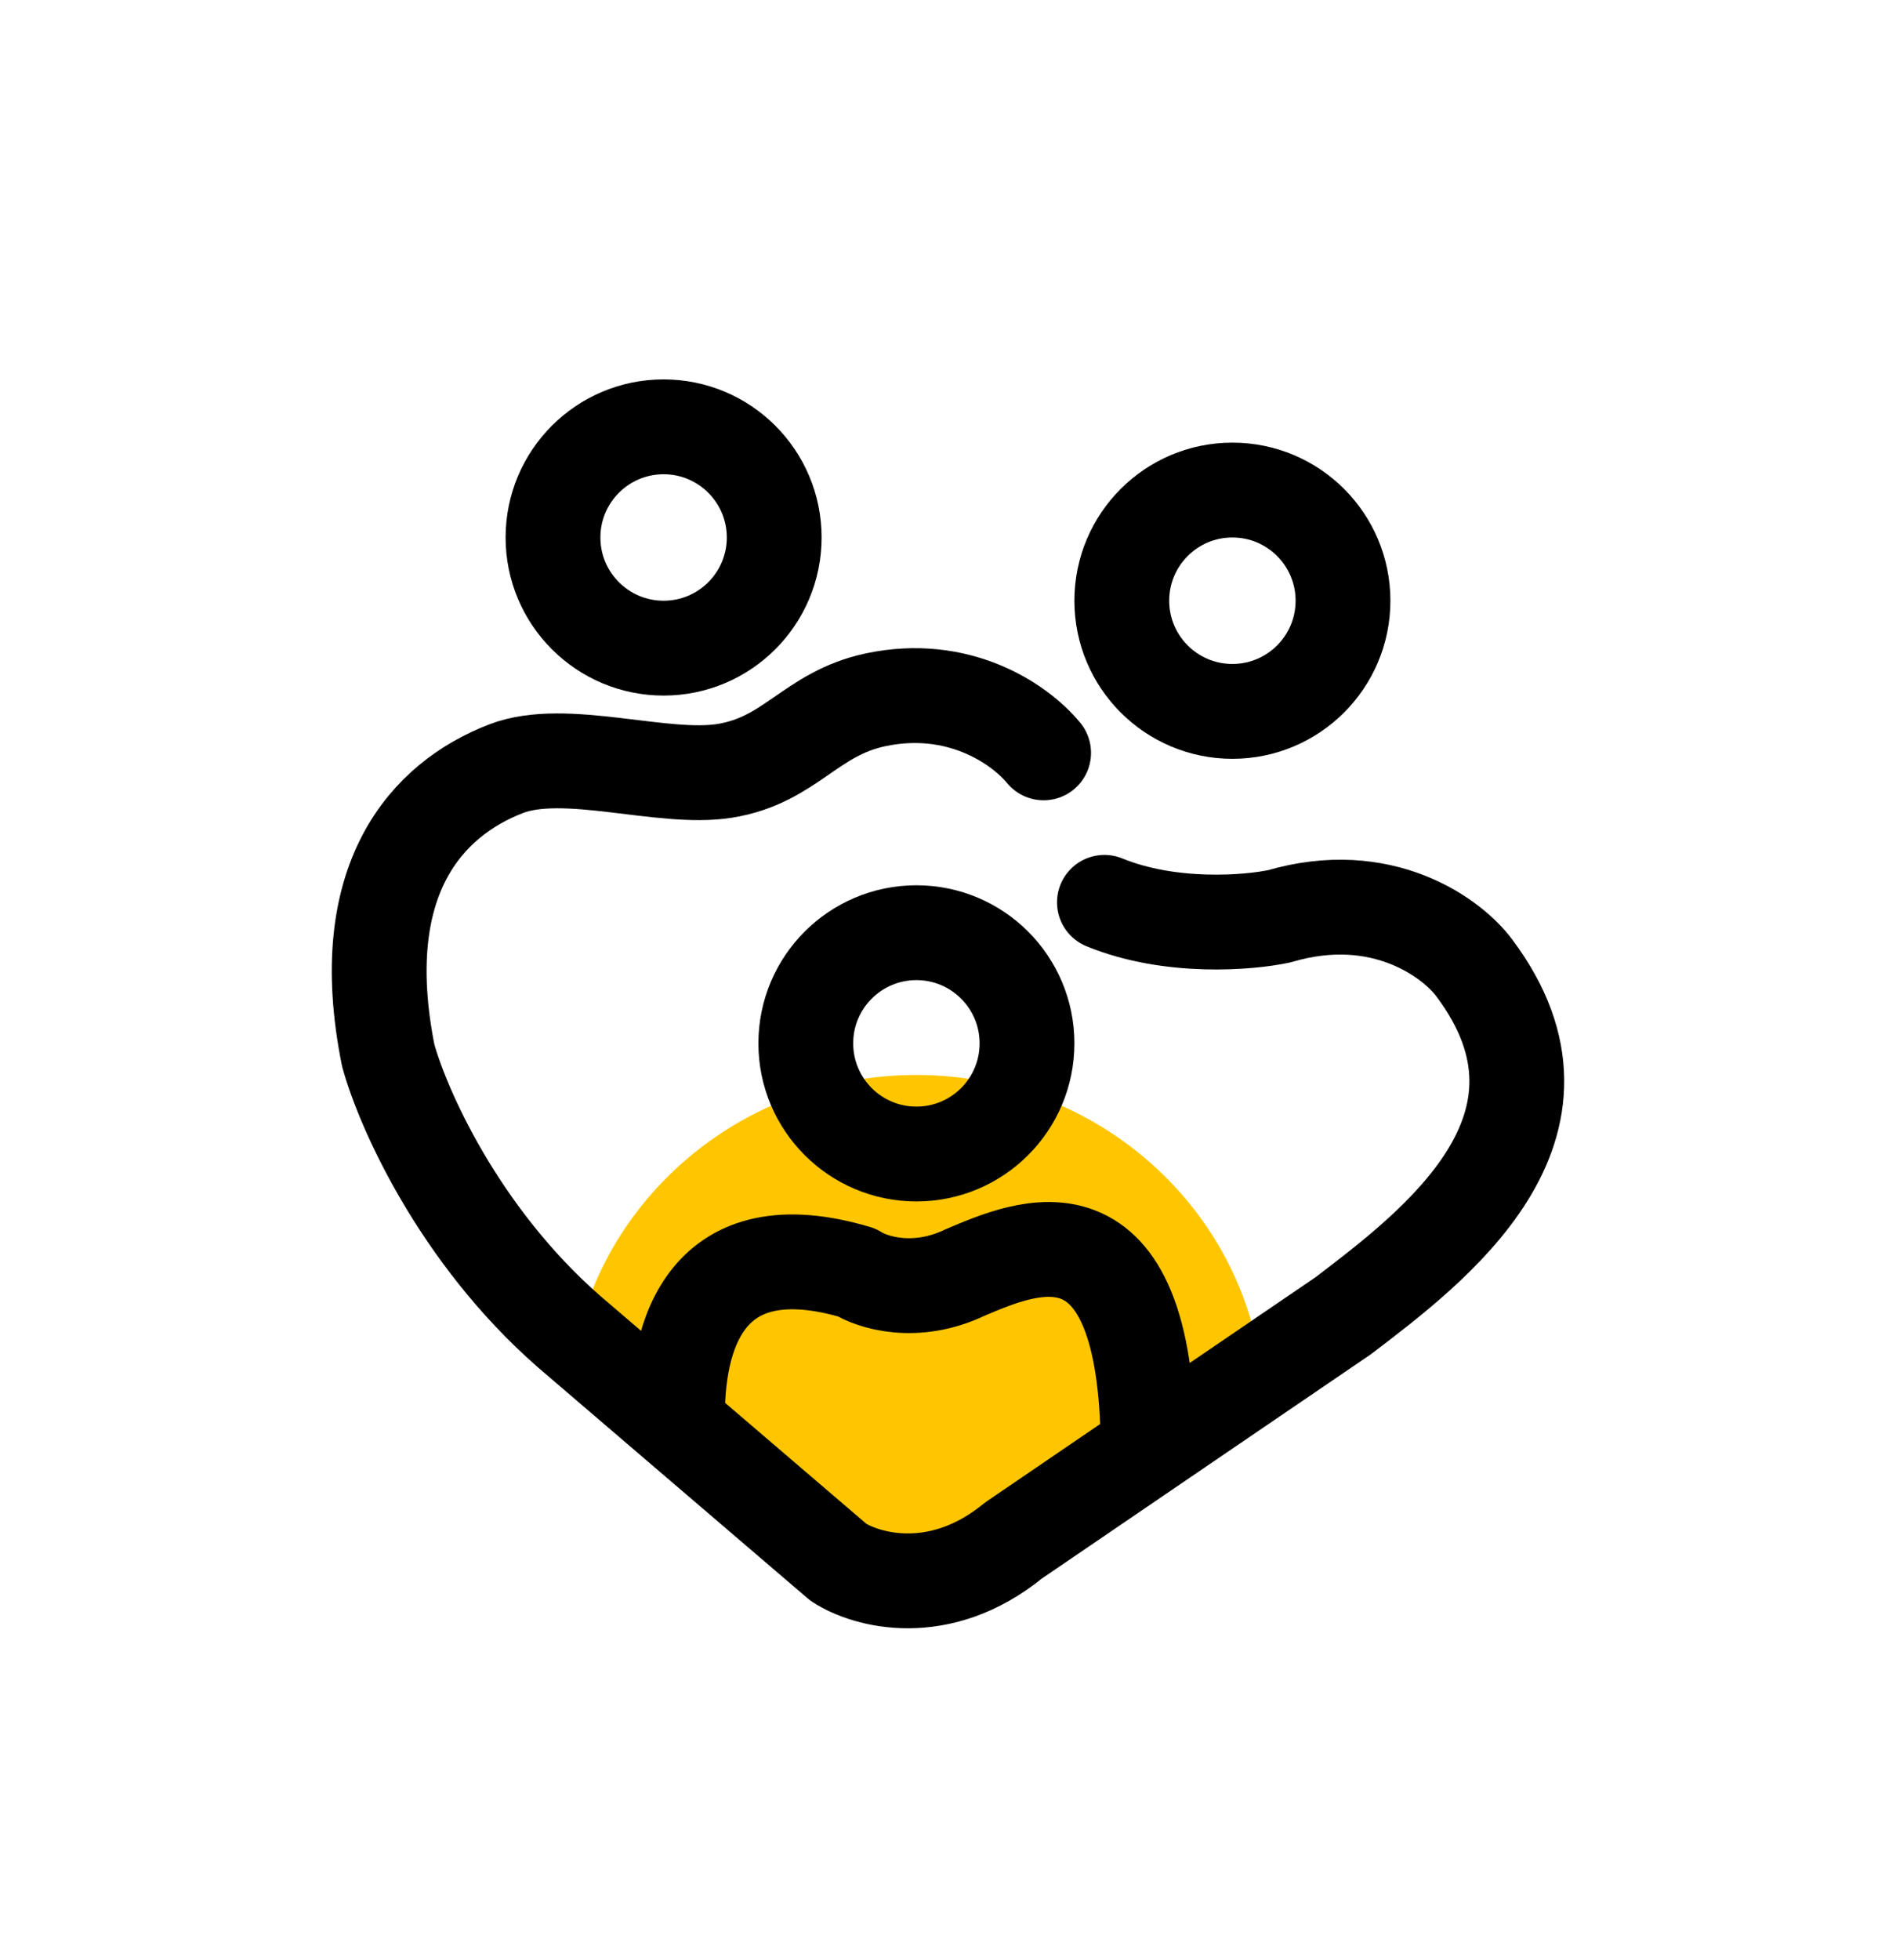
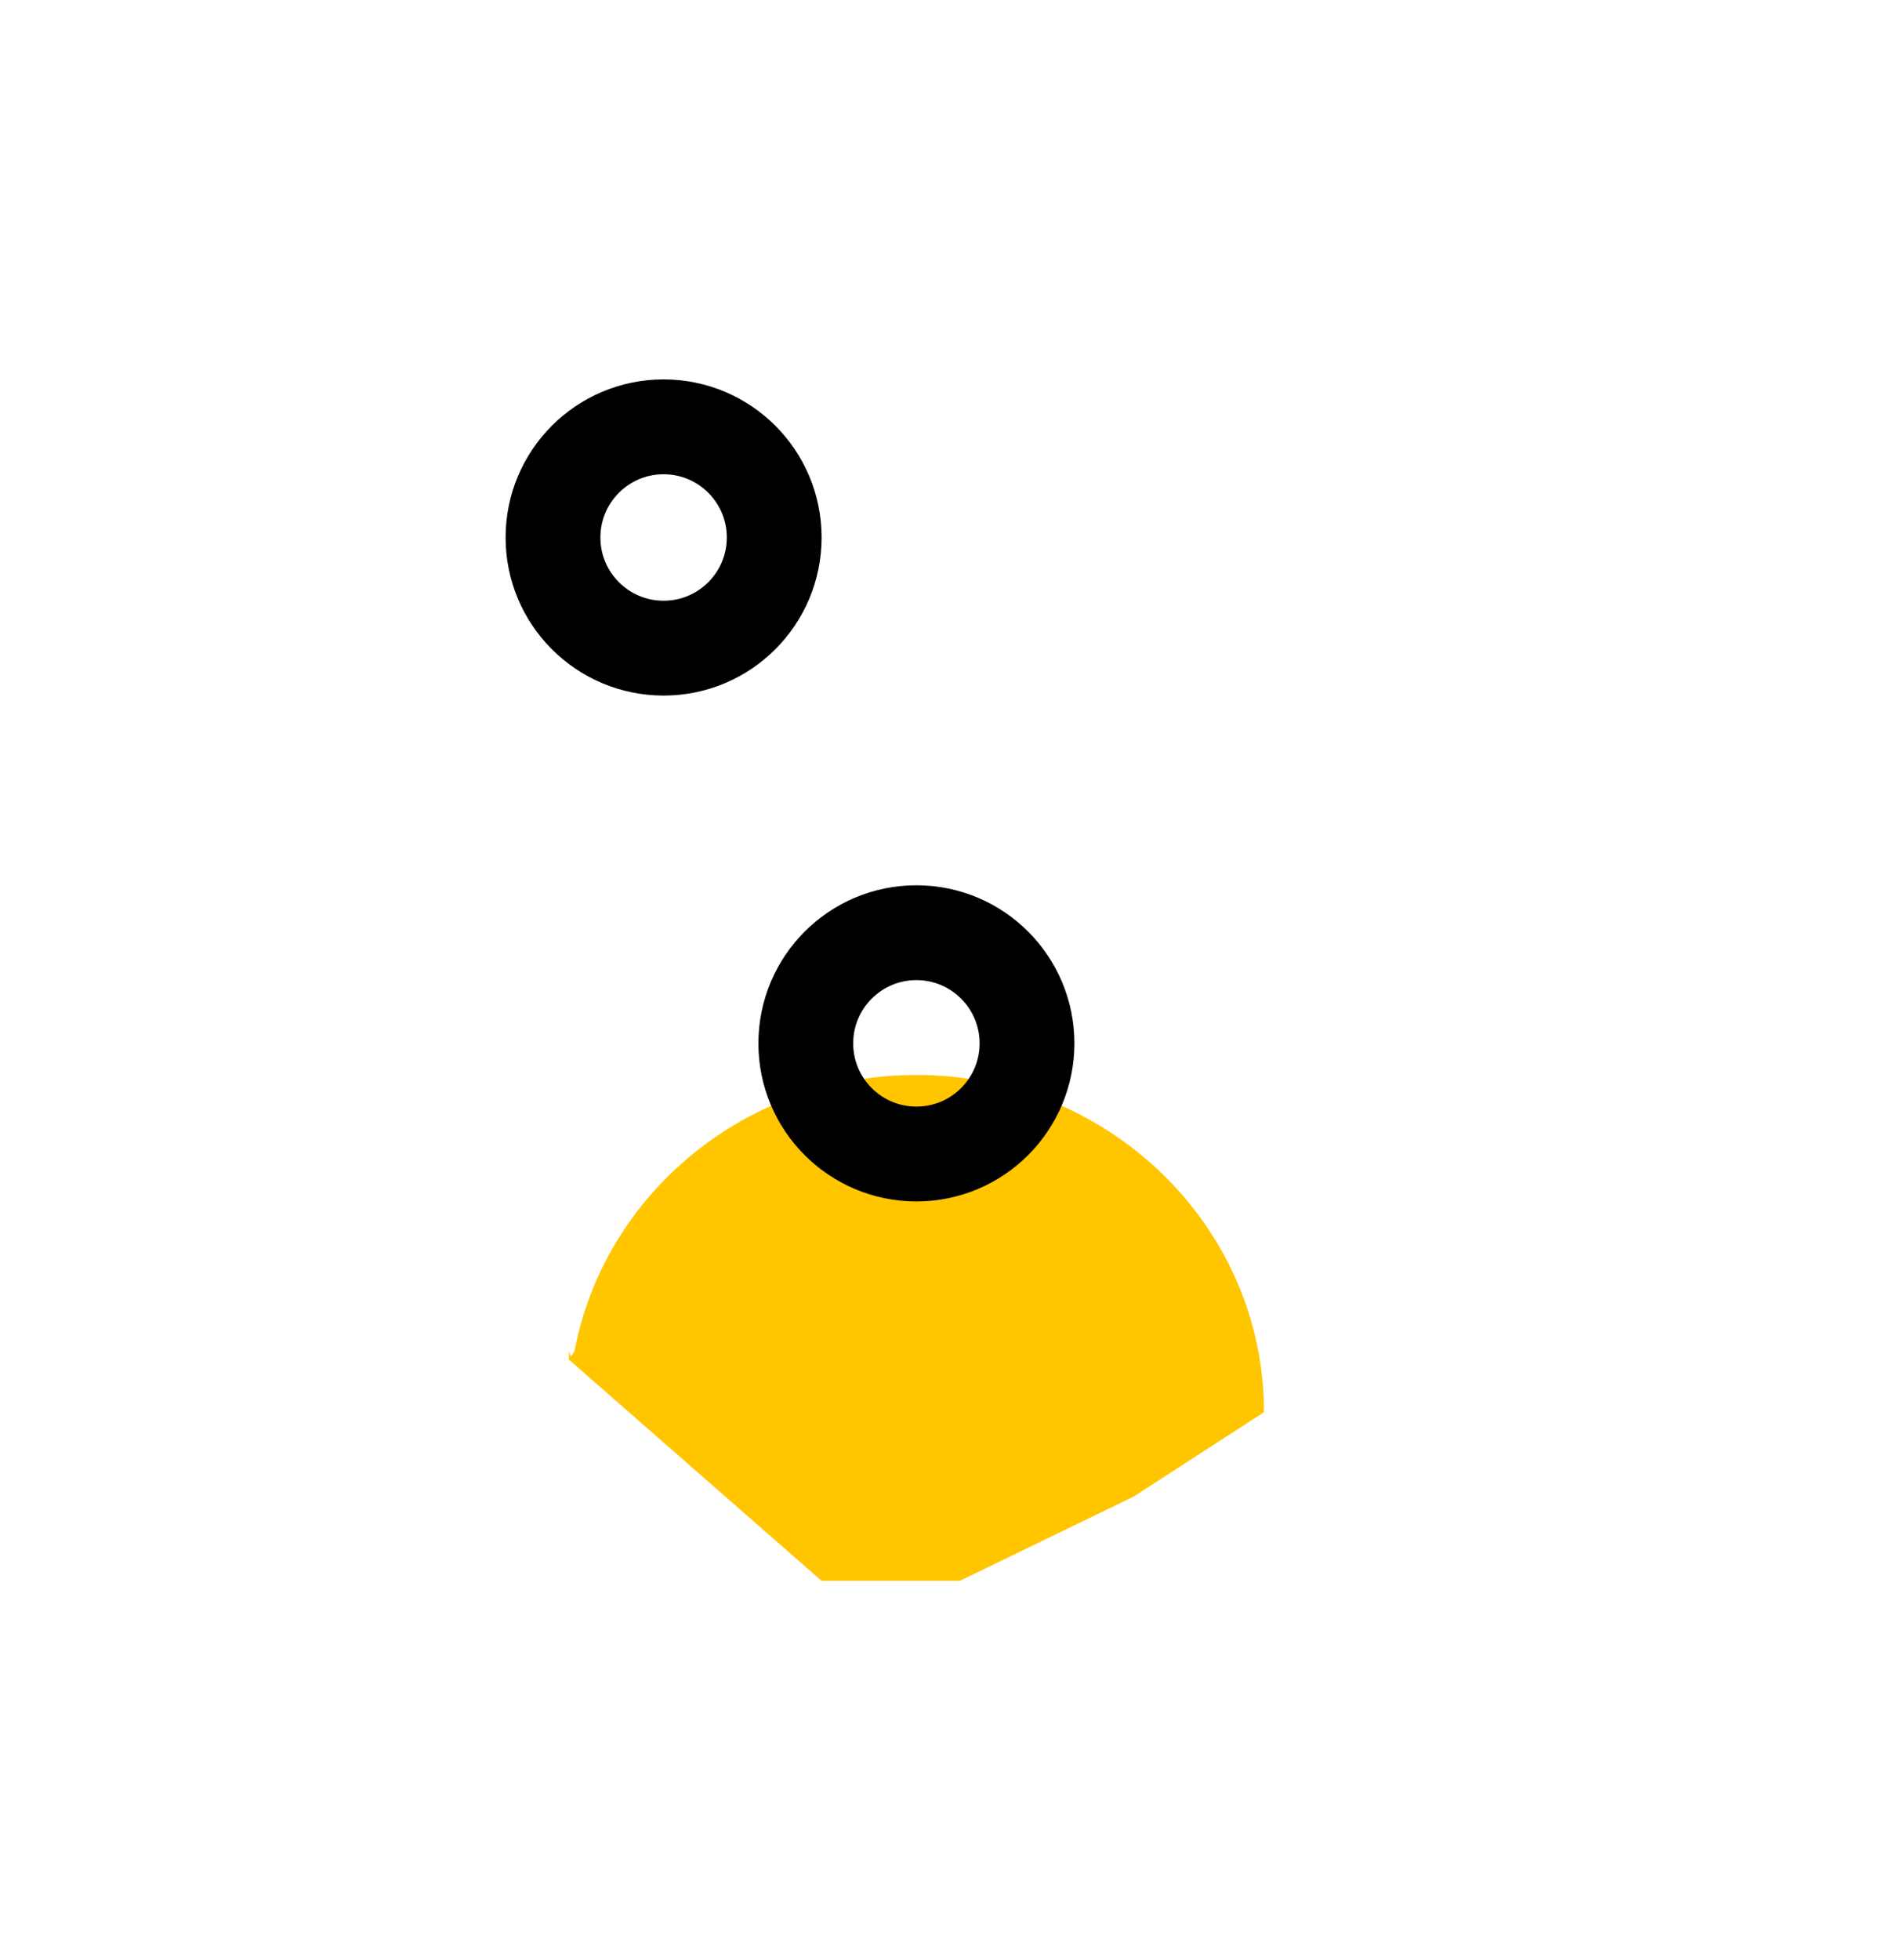
<svg xmlns="http://www.w3.org/2000/svg" fill="none" viewBox="0 0 30 31" height="31" width="30">
-   <circle stroke-width="1.5" stroke="black" r="1.75" cy="9.5" cx="19.5" />
  <path fill="#FFC600" d="M20 22.333C20 19.388 17.538 17 14.5 17C11.802 17 9.558 18.884 9.09 21.369L9.032 21.453C9.011 21.405 9 21.305 9 21.5L13 25H15.188L17.938 23.667L20 22.333Z" />
  <circle stroke-width="1.5" stroke="black" r="1.75" cy="8.5" cx="10.5" />
  <circle stroke-width="1.5" stroke="black" r="1.75" cy="16.5" cx="14.5" />
-   <path stroke-linejoin="round" stroke-linecap="round" stroke-width="1.5" stroke="black" d="M16.513 11.906C16.119 11.43 15.153 10.793 13.858 11.066C12.823 11.284 12.514 12.021 11.47 12.19V12.19C10.485 12.349 8.938 11.797 8.007 12.157C6.76 12.638 5.585 13.899 6.142 16.687C6.365 17.505 7.249 19.524 9.005 21.059L10.723 22.53M17.475 14.27C18.518 14.697 19.755 14.595 20.243 14.49C21.871 14.012 22.978 14.836 23.328 15.308C25.212 17.824 22.684 19.717 21.253 20.808L18.167 22.91M10.723 22.53L13.268 24.708C13.703 24.991 14.865 25.319 16.036 24.362L18.167 22.91M10.723 22.53C10.681 21.075 11.188 19.419 13.554 20.123C13.798 20.28 14.483 20.501 15.272 20.123C16.227 19.721 18.142 18.855 18.167 22.91" />
</svg>